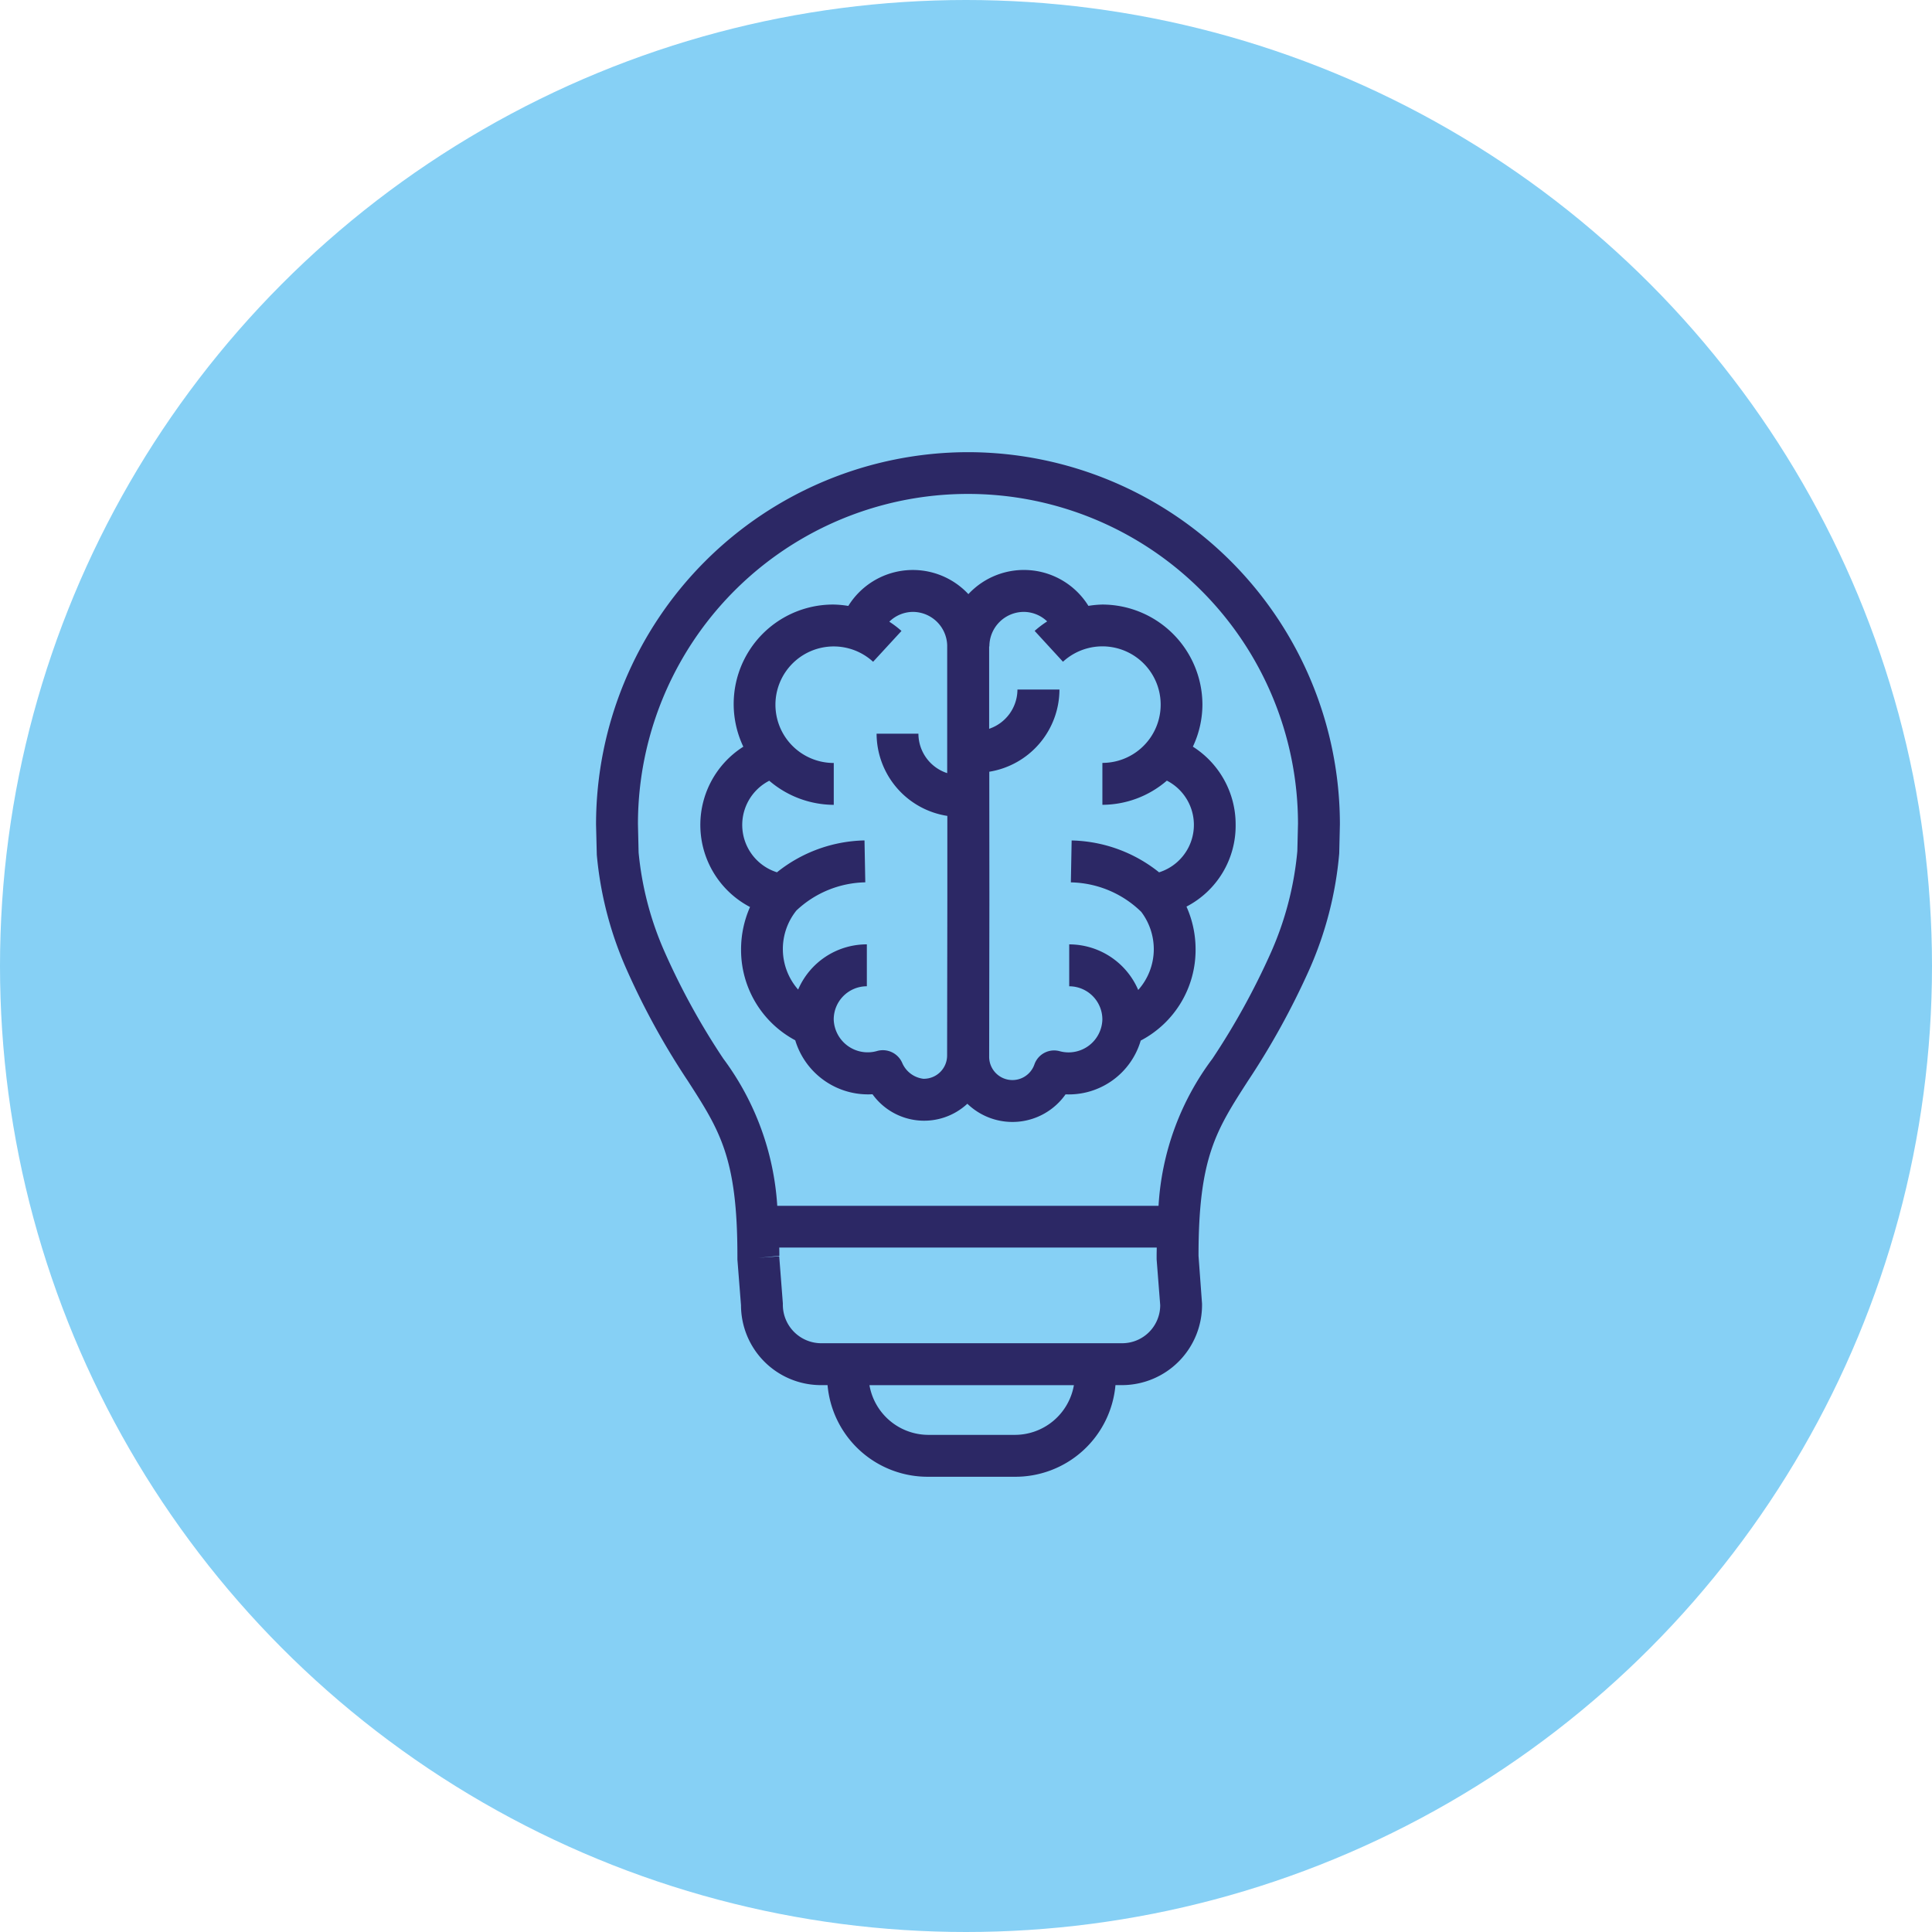
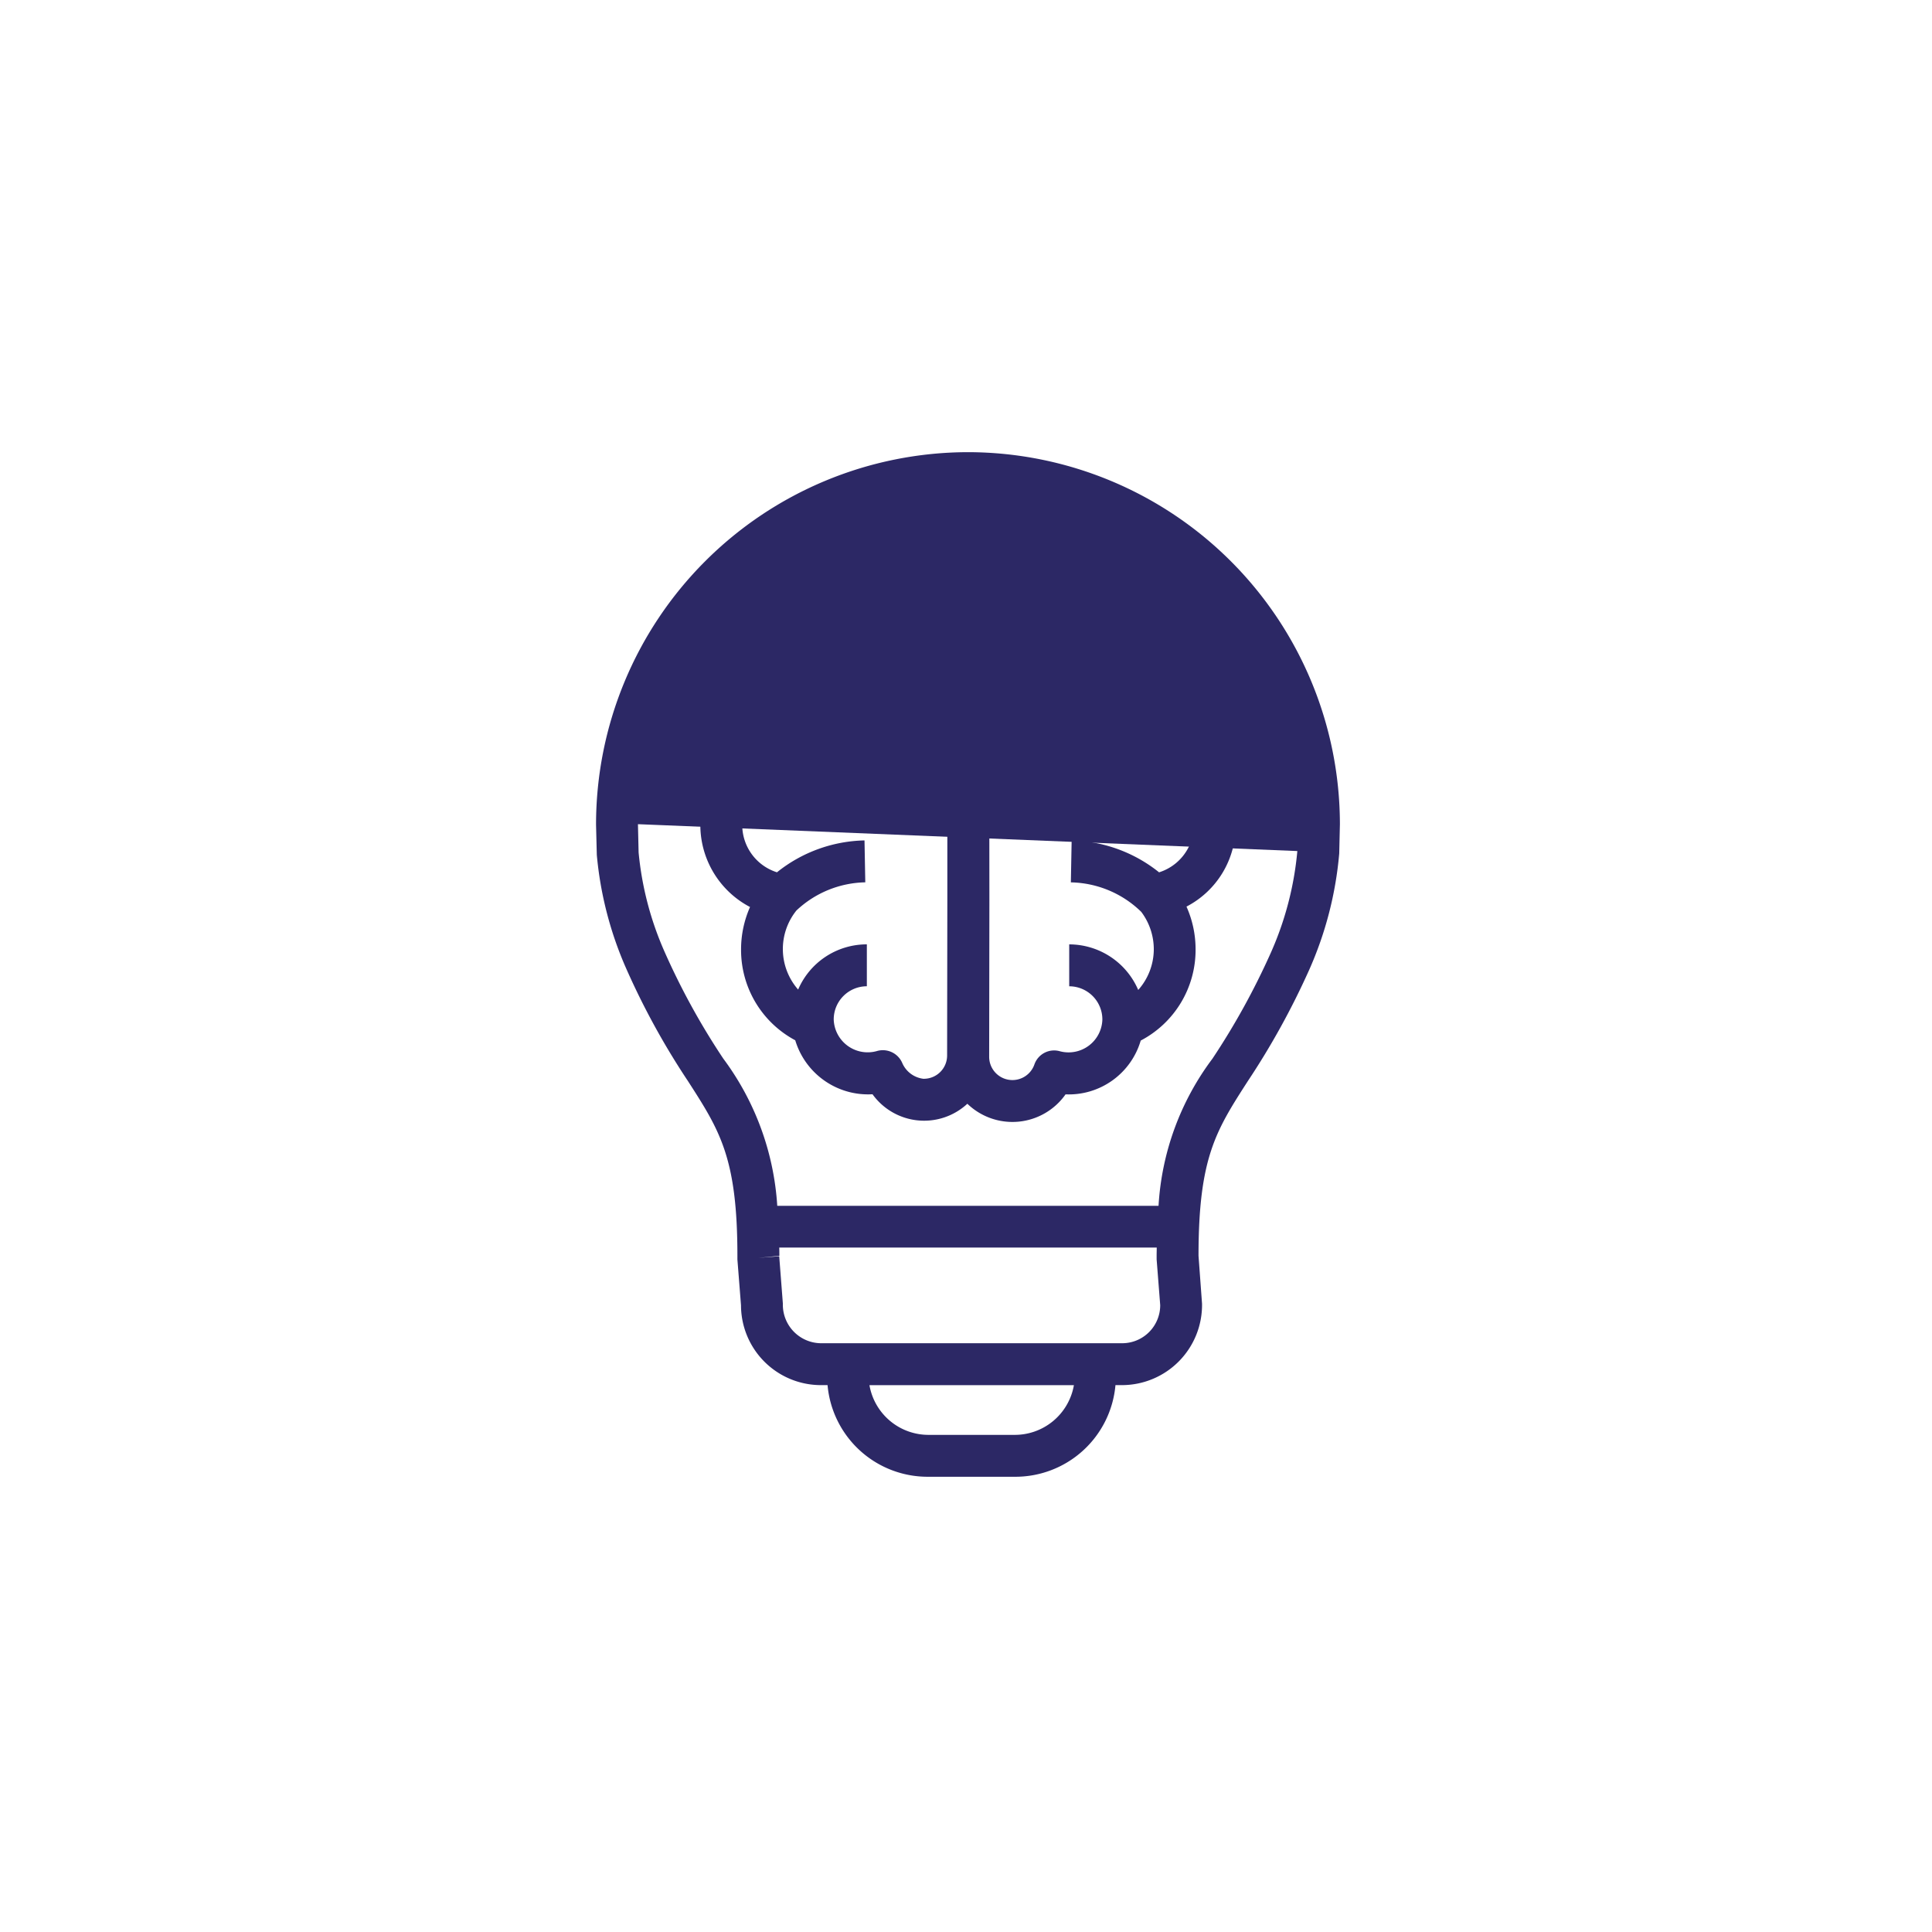
<svg xmlns="http://www.w3.org/2000/svg" width="94" height="94" viewBox="0 0 94 94">
  <defs>
    <clipPath id="clip-path">
      <rect id="Rectángulo_114" data-name="Rectángulo 114" width="36.192" height="49.851" fill="none" />
    </clipPath>
  </defs>
  <g id="Grupo_258" data-name="Grupo 258" transform="translate(-26 -2437)">
-     <circle id="Elipse_39" data-name="Elipse 39" cx="47" cy="47" r="47" transform="translate(26 2437)" fill="#86d0f5" />
    <g id="Grupo_255" data-name="Grupo 255">
      <rect id="Rectángulo_111" data-name="Rectángulo 111" width="56" height="56" transform="translate(45 2456)" fill="none" />
      <g id="Grupo_269" data-name="Grupo 269" transform="translate(55 2459)">
        <g id="Grupo_268" data-name="Grupo 268" transform="translate(0 0)" clip-path="url(#clip-path)">
-           <path id="Trazado_197" data-name="Trazado 197" d="M18.1,0A18.122,18.122,0,0,0,0,18.121l.037,1.47a17.615,17.615,0,0,0,1.435,5.543,36.472,36.472,0,0,0,3.006,5.474c1.547,2.405,2.4,3.731,2.4,8.493v.1c0,.026,0,.053,0,.079l.175,2.227a3.89,3.89,0,0,0,3.885,3.885h.326a4.889,4.889,0,0,0,4.954,4.458h4.1a4.889,4.889,0,0,0,4.954-4.458H25.6a3.9,3.9,0,0,0,3.884-3.963L29.313,39.1c0-4.77.849-6.091,2.392-8.489a37.317,37.317,0,0,0,2.982-5.4,17.652,17.652,0,0,0,1.472-5.689l.033-1.426A18.117,18.117,0,0,0,18.1,0m2.229,47.812h-4.1a2.917,2.917,0,0,1-2.927-2.419H23.25a2.917,2.917,0,0,1-2.926,2.419M25.6,43.354H10.94a1.871,1.871,0,0,1-1.85-1.926l-.178-2.306L7.9,39.2l1.019-.1c0-.137,0-.264-.005-.4H27.28c0,.132-.005.257-.005.394,0,.026,0,.152,0,.178l.174,2.229A1.85,1.85,0,0,1,25.6,43.354m8.521-23.947a15.607,15.607,0,0,1-1.3,4.971A35.188,35.188,0,0,1,29.99,29.51a13.189,13.189,0,0,0-2.622,7.158H8.817a13.388,13.388,0,0,0-2.626-7.162,34.52,34.52,0,0,1-2.855-5.194,15.523,15.523,0,0,1-1.265-4.837L2.039,18.1a16.057,16.057,0,0,1,32.114-.023Z" transform="translate(0 0)" fill="#2c2865" />
+           <path id="Trazado_197" data-name="Trazado 197" d="M18.1,0A18.122,18.122,0,0,0,0,18.121l.037,1.47a17.615,17.615,0,0,0,1.435,5.543,36.472,36.472,0,0,0,3.006,5.474c1.547,2.405,2.4,3.731,2.4,8.493v.1c0,.026,0,.053,0,.079l.175,2.227a3.89,3.89,0,0,0,3.885,3.885h.326a4.889,4.889,0,0,0,4.954,4.458h4.1a4.889,4.889,0,0,0,4.954-4.458H25.6a3.9,3.9,0,0,0,3.884-3.963L29.313,39.1c0-4.77.849-6.091,2.392-8.489a37.317,37.317,0,0,0,2.982-5.4,17.652,17.652,0,0,0,1.472-5.689l.033-1.426A18.117,18.117,0,0,0,18.1,0m2.229,47.812h-4.1a2.917,2.917,0,0,1-2.927-2.419H23.25a2.917,2.917,0,0,1-2.926,2.419M25.6,43.354H10.94a1.871,1.871,0,0,1-1.85-1.926l-.178-2.306L7.9,39.2l1.019-.1c0-.137,0-.264-.005-.4H27.28c0,.132-.005.257-.005.394,0,.026,0,.152,0,.178l.174,2.229A1.85,1.85,0,0,1,25.6,43.354m8.521-23.947a15.607,15.607,0,0,1-1.3,4.971A35.188,35.188,0,0,1,29.99,29.51a13.189,13.189,0,0,0-2.622,7.158H8.817a13.388,13.388,0,0,0-2.626-7.162,34.52,34.52,0,0,1-2.855-5.194,15.523,15.523,0,0,1-1.265-4.837L2.039,18.1Z" transform="translate(0 0)" fill="#2c2865" />
          <path id="Trazado_198" data-name="Trazado 198" d="M23.291,5.9a4.857,4.857,0,0,0-.675.064,3.692,3.692,0,0,0-5.84-.571,3.694,3.694,0,0,0-5.842.574,4.917,4.917,0,0,0-.708-.067,4.838,4.838,0,0,0-4.4,6.916,4.508,4.508,0,0,0,.326,7.8,5.1,5.1,0,0,0-.436,2.07A4.98,4.98,0,0,0,8.352,27.1a3.7,3.7,0,0,0,3.759,2.626,3.094,3.094,0,0,0,4.615.462,3.159,3.159,0,0,0,4.778-.457,3.648,3.648,0,0,0,3.657-2.617,4.977,4.977,0,0,0,2.669-4.435,5.078,5.078,0,0,0-.443-2.083,4.431,4.431,0,0,0,2.392-3.982,4.479,4.479,0,0,0-2.081-3.8,4.823,4.823,0,0,0,.465-2.045A4.879,4.879,0,0,0,23.291,5.9M14.613,28.976a1.287,1.287,0,0,1-1.052-.765,1.028,1.028,0,0,0-1.25-.583,1.653,1.653,0,0,1-2.087-1.543,1.613,1.613,0,0,1,1.612-1.613V22.433a3.632,3.632,0,0,0-3.343,2.2,2.989,2.989,0,0,1-.082-3.849,5.022,5.022,0,0,1,3.349-1.369l-.038-2.039a7.032,7.032,0,0,0-4.259,1.551,2.416,2.416,0,0,1-.375-4.455,4.854,4.854,0,0,0,3.138,1.173V13.608A2.835,2.835,0,1,1,12.14,8.684l1.381-1.5a4.824,4.824,0,0,0-.593-.45,1.657,1.657,0,0,1,1.148-.477,1.676,1.676,0,0,1,1.669,1.621l0,6.224a2.024,2.024,0,0,1-1.4-1.919H12.31a4.062,4.062,0,0,0,3.442,4l0,4.106-.011,7.553a1.132,1.132,0,0,1-1.131,1.131M26.056,18.93A7.041,7.041,0,0,0,21.8,17.378l-.038,2.039a5.033,5.033,0,0,1,3.425,1.435,3.025,3.025,0,0,1,.61,1.829,2.988,2.988,0,0,1-.758,1.971,3.659,3.659,0,0,0-3.357-2.218v2.039a1.615,1.615,0,0,1,1.613,1.613,1.645,1.645,0,0,1-2.063,1.549,1.016,1.016,0,0,0-1.245.644,1.132,1.132,0,0,1-2.2-.372l.011-7.615-.005-6.258a4.063,4.063,0,0,0,3.414-4H19.163a2.023,2.023,0,0,1-1.377,1.911l0-4.008h.011a1.681,1.681,0,0,1,1.68-1.68,1.657,1.657,0,0,1,1.132.463A4.888,4.888,0,0,0,20,7.182l1.378,1.5a2.835,2.835,0,1,1,1.918,4.922v2.039a4.821,4.821,0,0,0,3.137-1.176,2.42,2.42,0,0,1-.371,4.459" transform="translate(1.34 1.514)" fill="#2c2865" />
        </g>
      </g>
    </g>
  </g>
</svg>